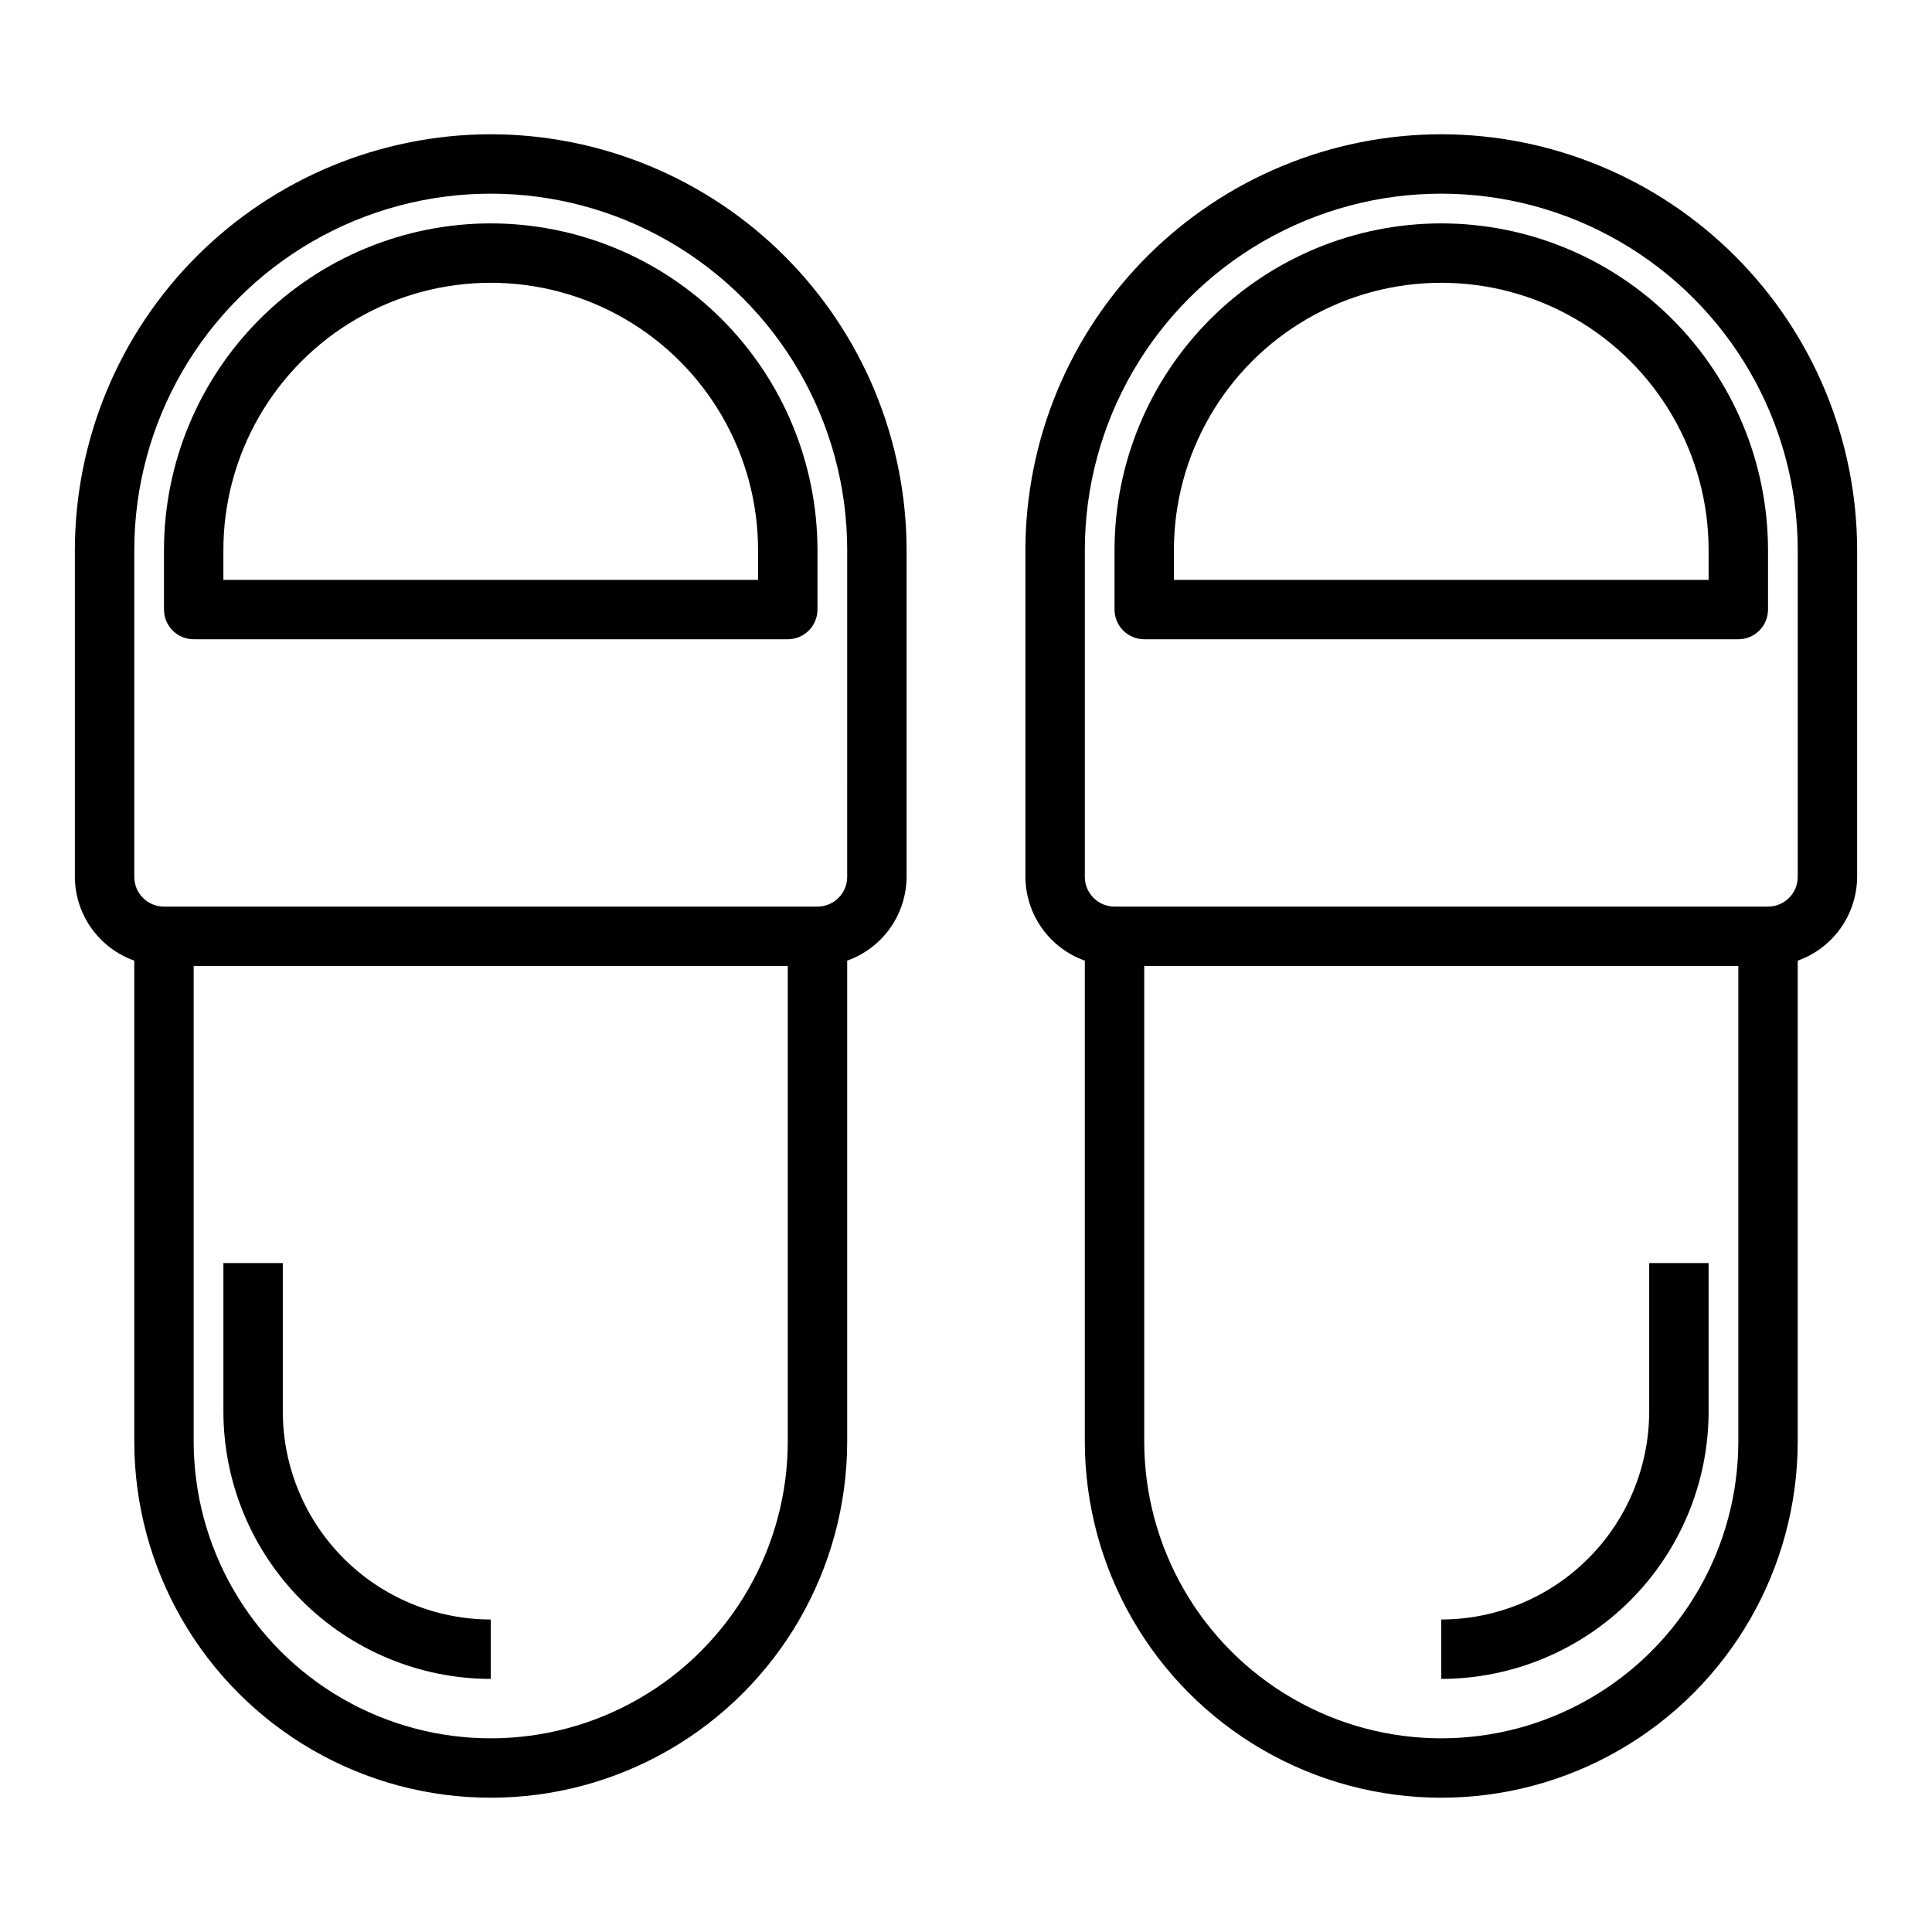
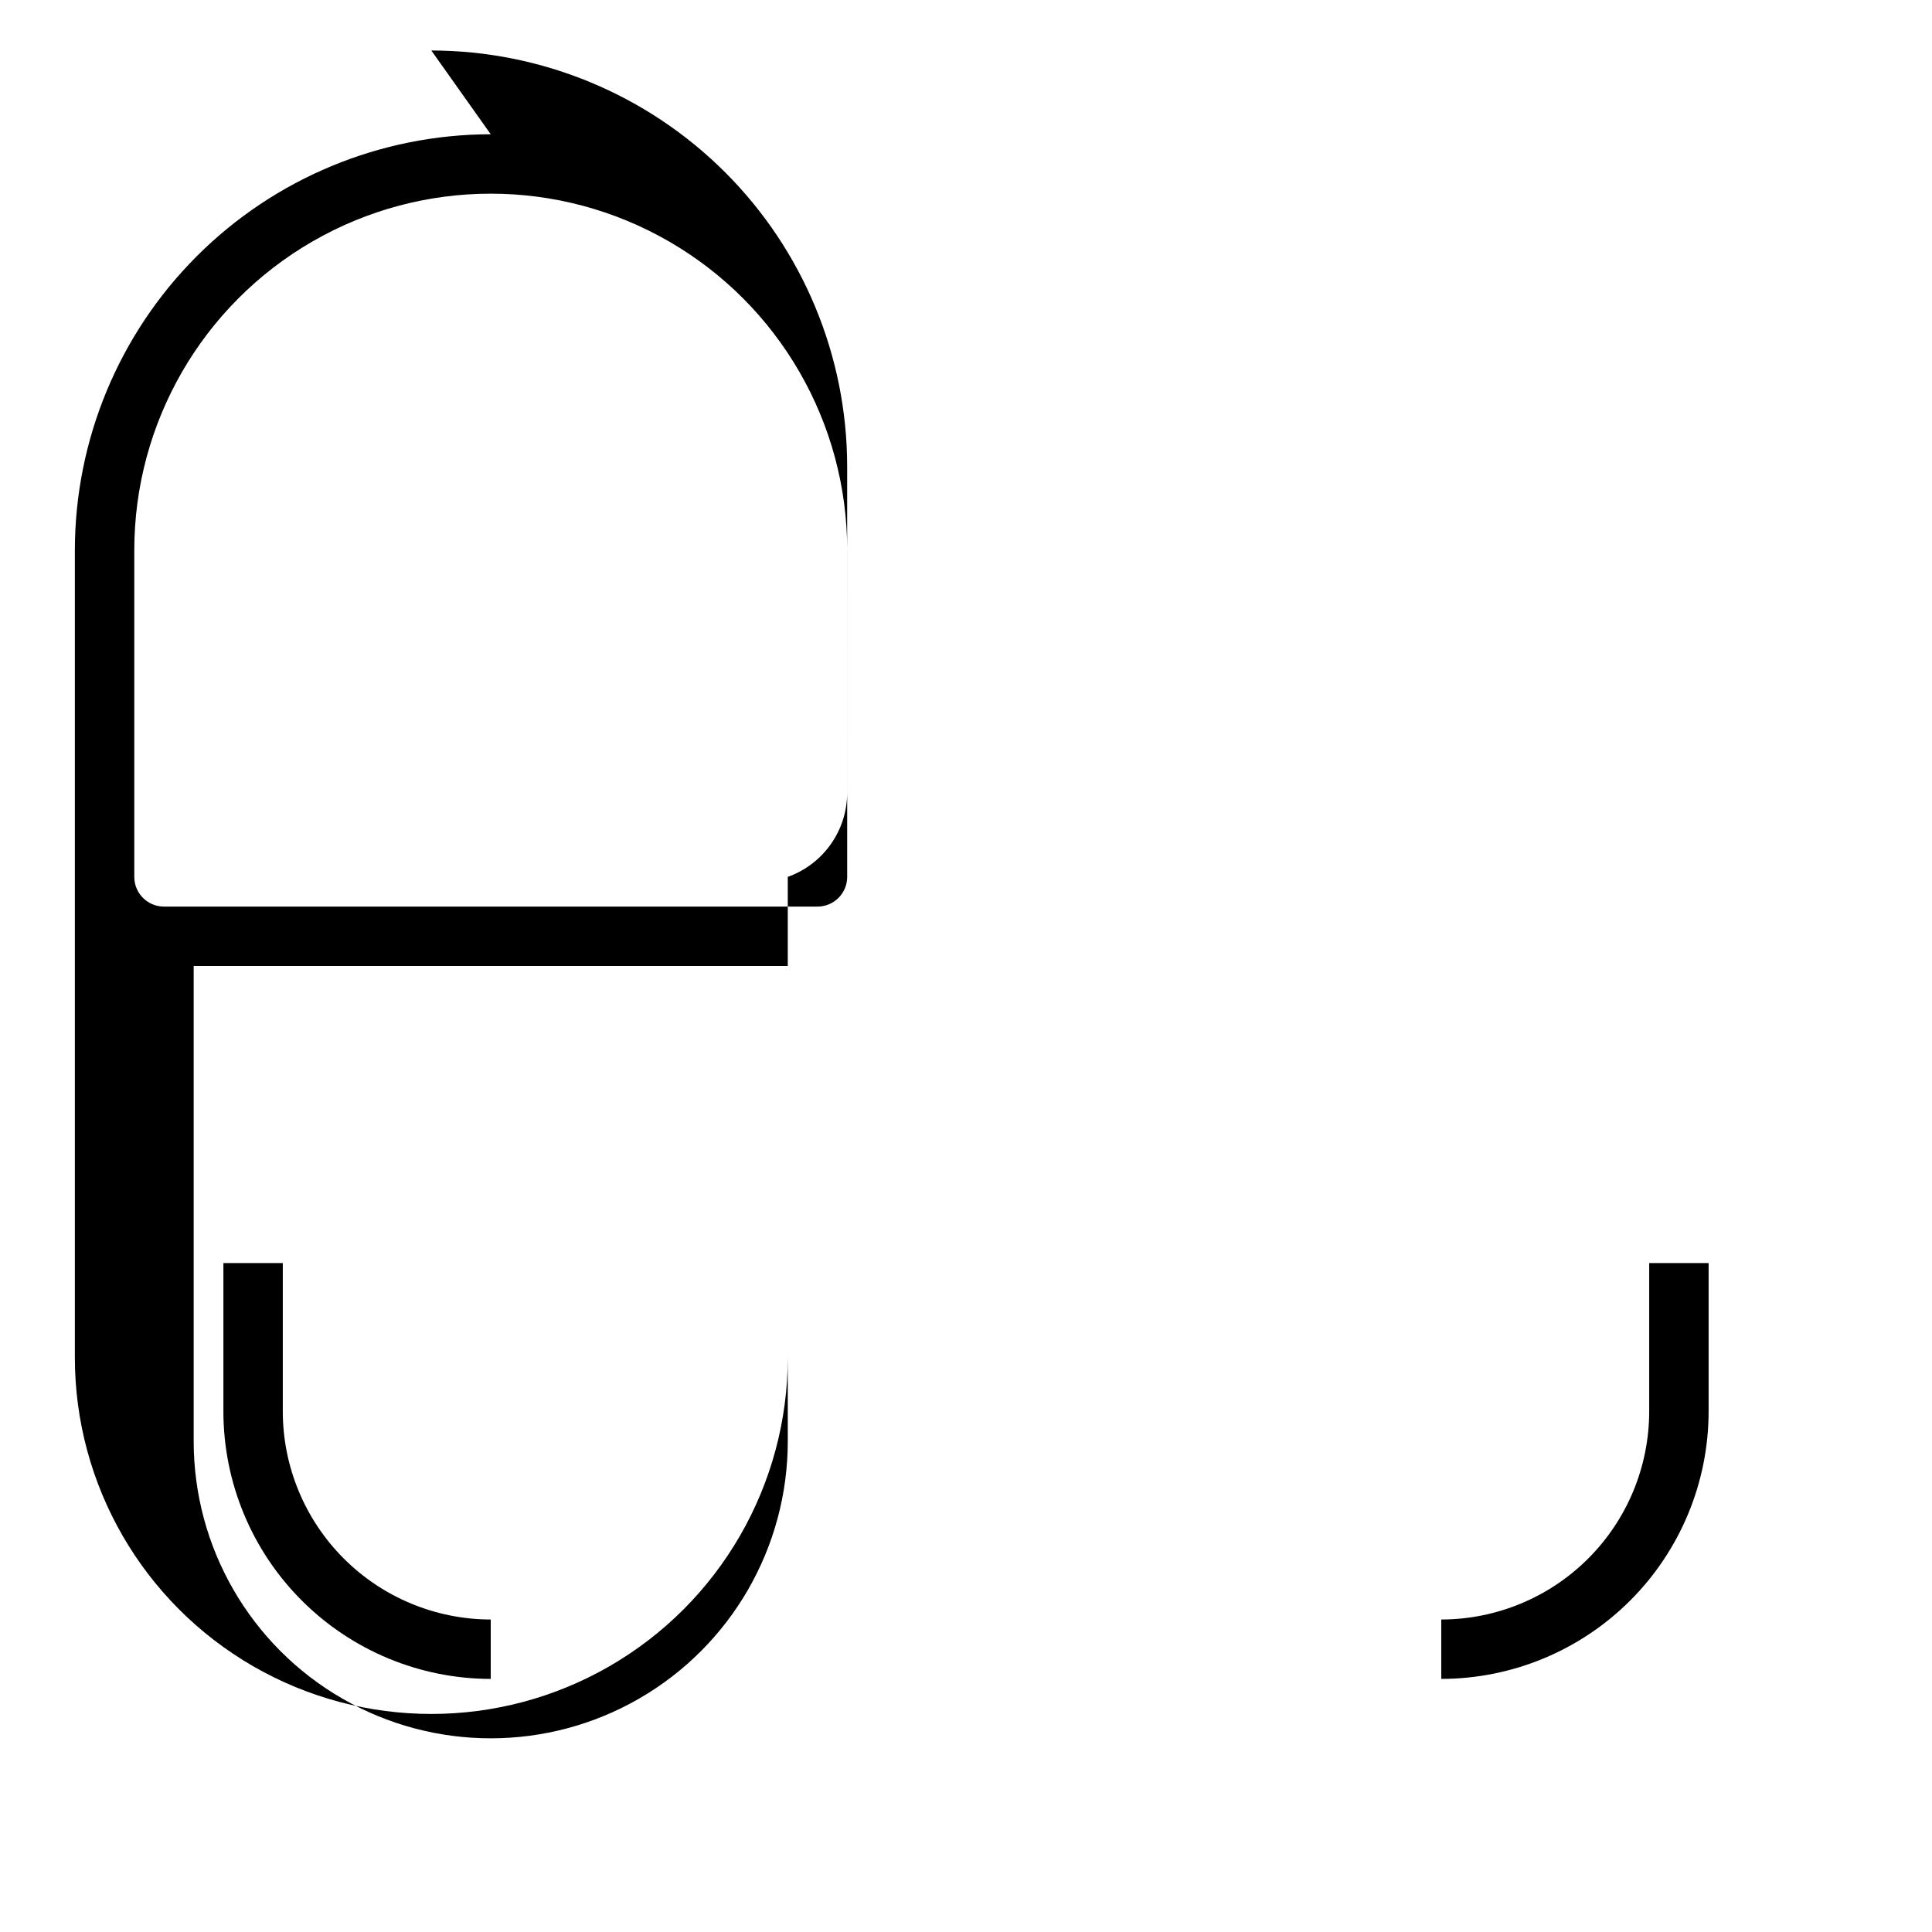
<svg xmlns="http://www.w3.org/2000/svg" fill="#000000" width="800px" height="800px" version="1.1" viewBox="144 144 512 512">
  <g>
-     <path d="m274.05 179.58c-29.219 0.031-57.234 11.652-77.895 32.312-20.66 20.664-32.285 48.676-32.316 77.895v86.594c0.027 4.871 1.551 9.613 4.367 13.586 2.82 3.973 6.793 6.981 11.379 8.613v127.37c0 33.75 18.004 64.938 47.23 81.809 29.23 16.875 65.238 16.875 94.465 0 29.227-16.871 47.234-48.059 47.234-81.809v-127.37c4.586-1.633 8.559-4.641 11.375-8.613 2.816-3.973 4.344-8.715 4.367-13.586v-86.594c-0.031-29.219-11.652-57.23-32.312-77.895-20.66-20.66-48.676-32.281-77.895-32.312zm78.719 346.37c0 28.125-15.004 54.113-39.359 68.176s-54.363 14.062-78.719 0c-24.359-14.062-39.363-40.051-39.363-68.176v-125.95h157.44zm15.742-149.57 0.004 0.004c0 2.086-0.832 4.09-2.309 5.566-1.477 1.477-3.477 2.305-5.566 2.305h-173.18c-4.348 0-7.871-3.523-7.871-7.871v-86.594c0-33.746 18.004-64.934 47.23-81.809 29.23-16.875 65.238-16.875 94.465 0 29.227 16.875 47.234 48.062 47.234 81.809z" />
-     <path d="m274.05 203.2c-22.961 0.012-44.98 9.141-61.215 25.379-16.234 16.234-25.363 38.25-25.379 61.211v15.746c0 2.086 0.832 4.09 2.305 5.566 1.477 1.477 3.481 2.305 5.566 2.305h157.44c2.09 0 4.09-0.828 5.566-2.305 1.477-1.477 2.305-3.481 2.305-5.566v-15.746c-0.012-22.961-9.141-44.977-25.375-61.211-16.238-16.238-38.254-25.367-61.215-25.379zm70.848 94.465h-141.7v-7.875c0-25.309 13.504-48.699 35.422-61.355 21.922-12.656 48.93-12.656 70.848 0 21.922 12.656 35.426 36.047 35.426 61.355z" />
+     <path d="m274.05 179.58c-29.219 0.031-57.234 11.652-77.895 32.312-20.66 20.664-32.285 48.676-32.316 77.895v86.594v127.37c0 33.75 18.004 64.938 47.23 81.809 29.23 16.875 65.238 16.875 94.465 0 29.227-16.871 47.234-48.059 47.234-81.809v-127.37c4.586-1.633 8.559-4.641 11.375-8.613 2.816-3.973 4.344-8.715 4.367-13.586v-86.594c-0.031-29.219-11.652-57.23-32.312-77.895-20.66-20.66-48.676-32.281-77.895-32.312zm78.719 346.37c0 28.125-15.004 54.113-39.359 68.176s-54.363 14.062-78.719 0c-24.359-14.062-39.363-40.051-39.363-68.176v-125.95h157.44zm15.742-149.57 0.004 0.004c0 2.086-0.832 4.09-2.309 5.566-1.477 1.477-3.477 2.305-5.566 2.305h-173.18c-4.348 0-7.871-3.523-7.871-7.871v-86.594c0-33.746 18.004-64.934 47.23-81.809 29.23-16.875 65.238-16.875 94.465 0 29.227 16.875 47.234 48.062 47.234 81.809z" />
    <path d="m274.05 588.93v-15.742c-14.609-0.02-28.613-5.832-38.945-16.16-10.328-10.332-16.141-24.336-16.16-38.945v-39.359h-15.742v39.359c0.02 18.785 7.492 36.793 20.773 50.074s31.289 20.754 50.074 20.773z" />
-     <path d="m525.95 179.58c-29.219 0.031-57.23 11.652-77.895 32.312-20.66 20.664-32.281 48.676-32.312 77.895v86.594c0.027 4.871 1.551 9.613 4.367 13.586s6.789 6.981 11.379 8.613v127.37c0 33.75 18.004 64.938 47.23 81.809 29.227 16.875 65.238 16.875 94.465 0 29.227-16.871 47.23-48.059 47.23-81.809v-127.37c4.59-1.633 8.562-4.641 11.379-8.613 2.816-3.973 4.34-8.715 4.367-13.586v-86.594c-0.031-29.219-11.652-57.23-32.316-77.895-20.66-20.66-48.672-32.281-77.895-32.312zm78.723 346.37c0 28.125-15.004 54.113-39.359 68.176-24.359 14.062-54.367 14.062-78.723 0-24.355-14.062-39.359-40.051-39.359-68.176v-125.95h157.44zm15.742-149.57v0.004c0 2.086-0.828 4.09-2.305 5.566-1.477 1.477-3.477 2.305-5.566 2.305h-173.18c-4.348 0-7.871-3.523-7.871-7.871v-86.594c0-33.746 18.004-64.934 47.23-81.809s65.238-16.875 94.465 0c29.227 16.875 47.23 48.062 47.23 81.809z" />
-     <path d="m525.95 203.2c-22.961 0.012-44.977 9.141-61.211 25.379-16.238 16.234-25.363 38.25-25.379 61.211v15.746c0 2.086 0.828 4.09 2.305 5.566 1.477 1.477 3.481 2.305 5.566 2.305h157.44c2.086 0 4.09-0.828 5.566-2.305 1.477-1.477 2.305-3.481 2.305-5.566v-15.746c-0.016-22.961-9.141-44.977-25.379-61.211-16.234-16.238-38.25-25.367-61.215-25.379zm70.848 94.465h-141.7v-7.875c0-25.309 13.504-48.699 35.426-61.355s48.926-12.656 70.848 0 35.426 36.047 35.426 61.355z" />
    <path d="m596.8 518.08v-39.359h-15.746v39.359c-0.02 14.609-5.828 28.613-16.16 38.945-10.328 10.328-24.336 16.141-38.945 16.16v15.742c18.785-0.02 36.793-7.492 50.074-20.773 13.285-13.281 20.754-31.289 20.777-50.074z" />
  </g>
</svg>